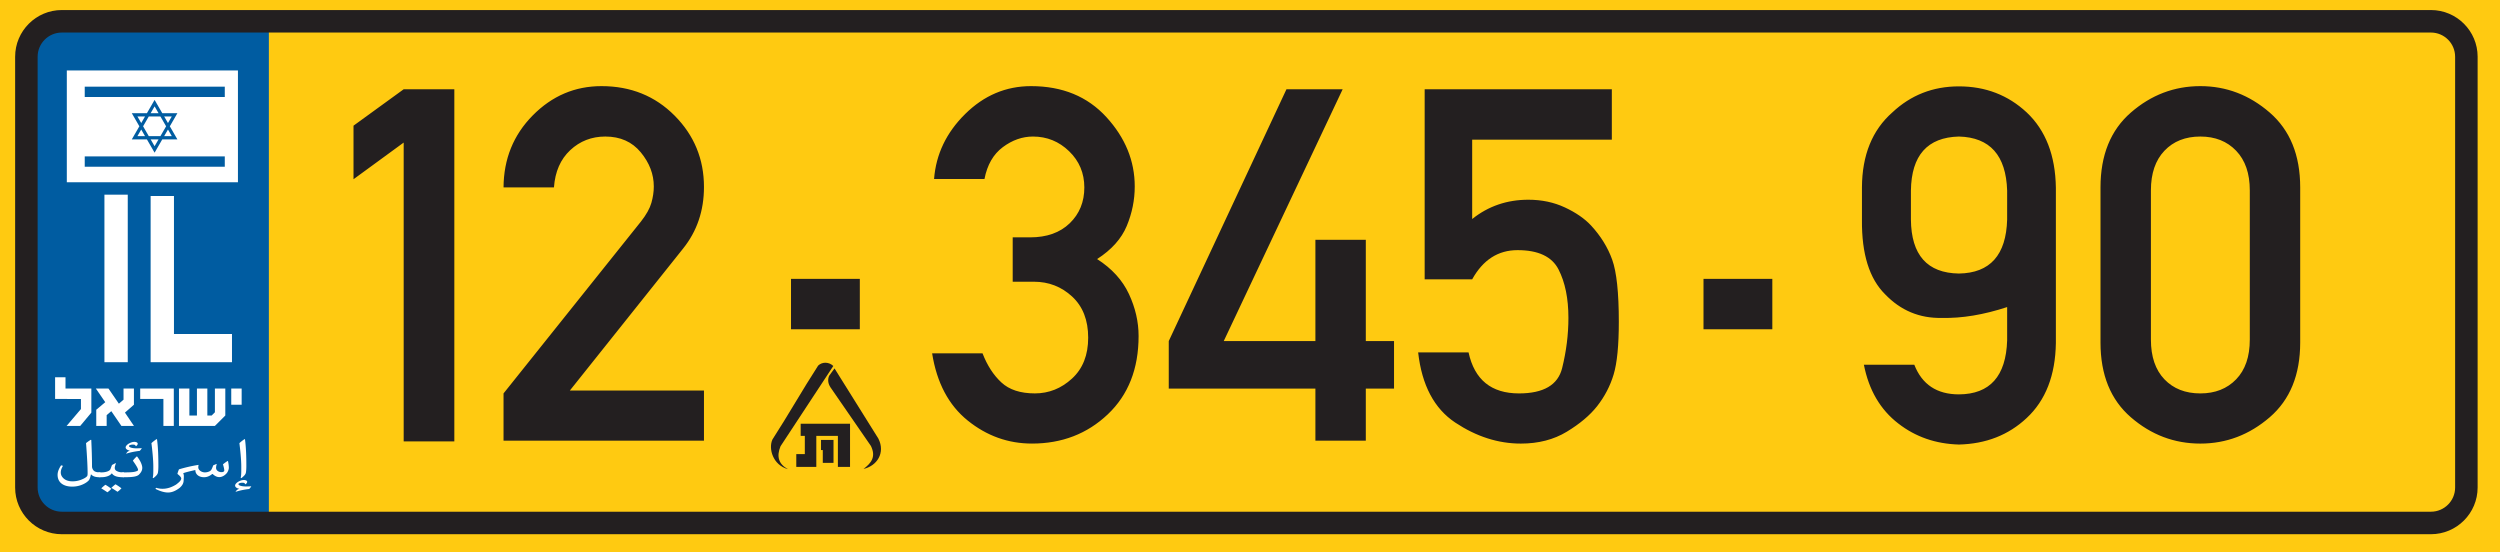
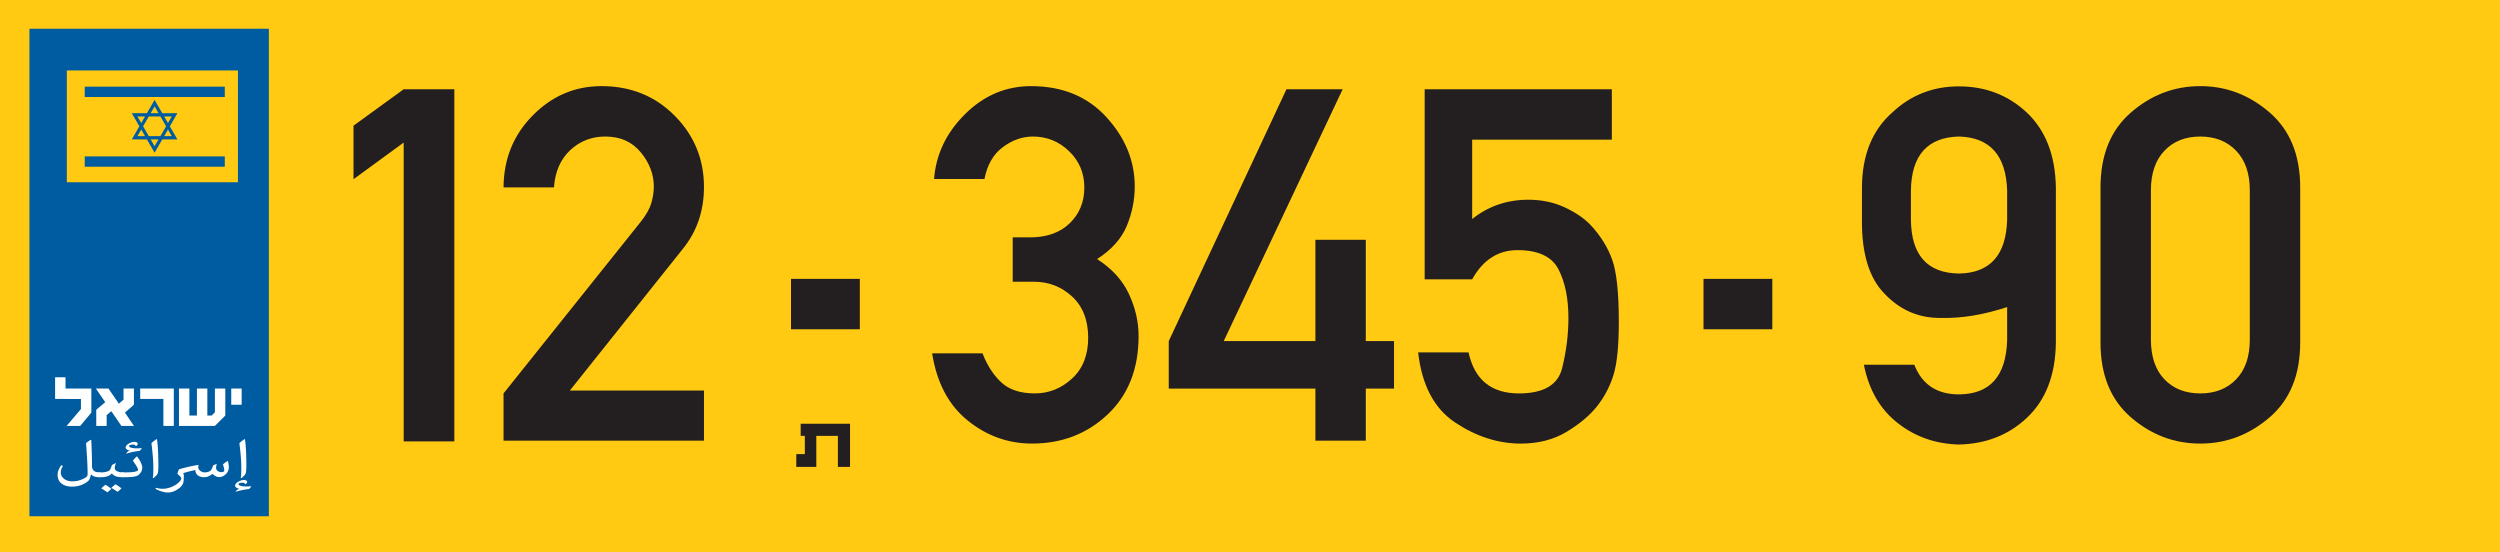
<svg xmlns="http://www.w3.org/2000/svg" width="1000" height="221" xml:space="preserve">
  <path fill="#FFCA11" d="M0 0h1000v221H0z" />
-   <path fill="#FFF" d="M18.385 18.115h85.42v62.7h-85.42z" />
  <path d="M11.77 11.5v195h95.774v-195H11.77zm83.407 61.405H26.725V28.181h68.452v44.724z" fill="#005ca1" />
  <g fill="#FFF">
    <path d="M22.039 150.918h4.162v4.506H36.54v9.617l-4.446 5.324H26.64l5.737-6.747v-4.032H22.039v-8.668zM43.389 155.424l4.162 6.049 1.86-1.603v-4.446h4.161v6.463l-3.592 3.153 3.592 5.324h-5.015l-4.032-5.894-1.86 1.576v4.316h-4.162V163.9l3.593-3.022-3.748-5.455 5.041.001zM56.081 155.424h13.44v14.94H65.36v-10.779h-9.28l.001-4.161zM71.589 155.424h4.162v10.778h3.023v-10.778h4.162v10.778h1.731l1.292-1.292v-9.486h4.163v10.778l-4.163 4.162h-14.37v-14.94zM92.5 155.424h4.161v6.462H92.5v-6.462z" />
  </g>
  <g fill="#FFF">
    <path d="M36.512 175.982c.167 3.729.292 7.006.292 10.615 0 .711.439 1.586 1.046 1.933.459.258 1.129.407 2.05.423h.23v1.934h-.397c-1.506 0-2.614-.348-3.284-1.133h-.083c-.147.77-.356 1.557-.733 2.249-.648.756-1.485 1.285-2.406 1.708-1.339.633-2.866.938-4.351.938-1.82 0-3.327-.453-4.353-1.301-.963-.801-1.485-1.947-1.485-3.412 0-1.27.564-2.537 1.401-3.805l.753.211c-.522.86-.879 1.751-.879 2.627 0 .891.334 1.662 1.067 2.342.898.845 2.134 1.224 3.619 1.224a9.47 9.47 0 0 0 3.62-.709c1.024-.408 1.861-.877 2.279-1.437.042-.166.146-.316.146-.996 0-2.354-.167-6.268-.628-12.156.628-.498 1.256-.951 1.924-1.328l.172.073z" />
    <path d="M40.59 188.954c1.611 0 3.285-.47 3.598-1.328l.607-1.632 1.442-.755.126.105c-.293.771-.461 1.419-.461 1.75 0 .528.188.968.69 1.253.67.395 1.485.604 2.595.604h.377v1.934h-.48c-2.051 0-3.599-.407-4.311-1.541h-.083c-.71 1.013-2.363 1.541-4.163 1.541h-.397c-1.15 0-1.465-.604-1.465-1.014 0-.361.335-.92 1.465-.92l.46.003zm2.365 7.959a41.26 41.26 0 0 0-2.448-1.57 15.62 15.62 0 0 1 1.653-1.436c.856.483 1.568.981 2.385 1.614-.587.606-1.005.999-1.59 1.392zm4.037-.196a42.302 42.302 0 0 0-2.448-1.57 16.275 16.275 0 0 1 1.653-1.436c.857.484 1.569.982 2.386 1.616-.586.603-1.004.997-1.591 1.39z" />
    <path d="M54.816 182.566c.962 1.224 2.092 3.109 2.092 4.605 0 1.131-.628 2.008-1.464 2.809-.941.68-2.427.905-5.628.905h-.251c-1.149 0-1.464-.604-1.464-1.011 0-.361.335-.922 1.464-.922h.355c1.779 0 3.201-.046 4.122-.287.731-.197 1.191-.408 1.191-.664 0-.709-1.004-2.189-2.092-3.729a12.402 12.402 0 0 1 1.568-1.707h.107v.001zm1.904-3.246a7.03 7.03 0 0 1-.816 1.027c-2.092.238-3.911.633-5.438 1.131l-.042-.045.502-.636c.188-.166.607-.407.962-.498v-.045c-.984-.213-1.632-.666-1.632-1.313 0-.407.376-.892.983-1.328.815-.529 1.674-.861 2.532-.861.836 0 1.317.348 1.317.739 0 .393-.335.694-.669.981h-.042c-.229-.332-.438-.543-.669-.59a3.854 3.854 0 0 0-.648-.045c-.732 0-1.464.303-1.464.528 0 .724 1.757.967 2.991.967.712 0 1.422-.03 2.134-.06v.045h-.001v.003zM61.093 191.145c.21-.951.231-2.023.231-3.021v-1.479c0-2.763-.42-6.778-.754-9.392a16.756 16.756 0 0 1 2.05-1.603l.188.047c.439 3.292.543 7.111.543 10.631 0 .921-.041 1.826-.146 2.49-.062.832-.627 1.466-1.84 2.432l-.272-.105zM83.833 188.518c.731-.395.837-.832 1.484-2.401l1.255-.528.127.061c-.167.483-.271 1.059-.271 1.479 0 1.147 1.172 1.737 2.175 1.737.585 0 1.108-.227 1.108-.68 0-.591-.251-1.557-.523-2.447a14.63 14.63 0 0 1 1.883-1.357l.126.045c.251 1.135.336 2.055.336 2.688 0 .679-.378 1.54-.754 2.067-.796.951-1.882 1.661-3.096 1.661-.899 0-1.862-.483-2.616-1.254H84.9c-.753.604-1.799 1.3-3.306 1.3-2.029 0-3.473-1.147-3.452-2.886-2.05.47-3.536.802-4.854 1.269.167.379.251.771.251 1.119 0 .633-.042 1.269-.084 1.902-.063 1.07-.544 1.932-1.611 2.869-1.799 1.357-3.264 1.842-4.622 1.842-1.465 0-3.16-.498-5.063-1.465l.314-.423a8.03 8.03 0 0 0 2.552.393c1.987 0 3.745-.663 5.397-1.675 1.338-.997 2.07-1.736 2.07-2.462 0-.499-.71-1.163-1.527-1.812a10.42 10.42 0 0 1 .628-1.828 59.65 59.65 0 0 1 7.804-1.781l.041.105c-.104.303-.125.604-.125.904 0 1.028 1.254 1.995 2.657 1.995a4.313 4.313 0 0 0 1.863-.437zM100.507 194.57a6.938 6.938 0 0 1-.816 1.027c-2.091.24-3.913.635-5.438 1.133l-.042-.047.502-.634a2.73 2.73 0 0 1 .962-.498v-.046c-.983-.212-1.632-.665-1.632-1.312 0-.408.378-.891.984-1.329.815-.528 1.674-.861 2.531-.861.838 0 1.318.349 1.318.74s-.335.694-.669.981h-.042c-.231-.332-.439-.543-.669-.591a3.97 3.97 0 0 0-.648-.044c-.733 0-1.465.303-1.465.527 0 .725 1.758.967 2.992.967a47.5 47.5 0 0 0 2.133-.061l-.001.048zm-4.227-3.425c.212-.951.231-2.023.231-3.021v-1.479c0-2.763-.418-6.778-.753-9.392a16.833 16.833 0 0 1 2.05-1.603l.188.047c.439 3.292.545 7.111.545 10.631 0 .921-.042 1.826-.147 2.49-.062.832-.627 1.466-1.84 2.432l-.274-.105z" />
  </g>
  <g fill="#FFF">
-     <path d="M41.771 144.881v-67.02h9.333v67.02h-9.333zM60.25 144.881V78.41h9.334v55.18h23.209v11.292l-32.543-.001z" />
-   </g>
+     </g>
  <path fill="#005ca1" d="M33.894 34.659h56.021v4.142H33.894zM33.894 62.561h56.021v4.142H33.894zM67.934 50.519l3.024-5.238h-6.047l-3.073-5.321-3.072 5.321h-6.048l3.024 5.239-3.024 5.237h6.047l3.073 5.321 3.072-5.321h6.048l-3.024-5.238zm.783-3.945-1.53 2.65-1.528-2.65h3.058zm-2.277 3.945-2.276 3.943h-4.65l-2.277-3.943 2.277-3.944h4.65l2.276 3.944zm-4.602-7.972 1.579 2.733h-3.156l1.577-2.733zm-6.878 4.027h3.059l-1.528 2.65-1.531-2.65zm0 7.888 1.53-2.649 1.528 2.649H54.96zm6.878 4.026-1.578-2.732h3.155l-1.577 2.732zm5.35-6.676 1.528 2.649h-3.061l1.533-2.649z" />
-   <path d="M972.375 213.684H24.727c-10.296 0-18.673-8.377-18.673-18.673V22.691c0-10.296 8.377-18.673 18.673-18.673h947.648c10.297 0 18.674 8.377 18.674 18.673V195.01c0 10.297-8.377 18.674-18.674 18.674zM24.727 13.018c-5.334 0-9.673 4.339-9.673 9.673V195.01c0 5.334 4.339 9.674 9.673 9.674h947.648c5.334 0 9.674-4.34 9.674-9.674V22.691c0-5.334-4.34-9.673-9.674-9.673H24.727z" fill="#231F20" />
  <g fill="#231F20">
    <path d="M161.472 176.562V57.027l-20.067 14.665V50.273l20.067-14.568h20.261v140.857h-20.261zM201.414 176.273v-18.909l54.993-68.789c2.121-2.701 3.505-5.177 4.147-7.429.642-2.251.965-4.438.965-6.561 0-4.887-1.736-9.438-5.21-13.652-3.473-4.212-8.201-6.319-14.182-6.319-5.468 0-10.147 1.818-14.038 5.451-3.892 3.634-6.063 8.603-6.512 14.906h-20.164c.062-11.384 3.956-20.984 11.674-28.799 7.718-7.814 16.883-11.722 27.496-11.722 11.706 0 21.466 3.94 29.281 11.819 7.814 7.879 11.722 17.383 11.722 28.509 0 9.52-2.798 17.752-8.395 24.699l-45.249 56.729h53.643v20.067h-80.171zM316.401 131.701v-20.164h27.527v20.164h-27.527zM681.401 131.701v-20.164h27.527v20.164h-27.527zM405.079 112.695V94.943h6.946c6.689 0 11.979-1.881 15.871-5.644 3.891-3.763 5.837-8.539 5.837-14.327 0-5.724-2.026-10.548-6.078-14.472-4.052-3.922-8.876-5.885-14.472-5.885-4.245 0-8.265 1.416-12.061 4.245-3.796 2.831-6.239 7.076-7.332 12.735h-20.164c.771-9.904 4.92-18.572 12.445-26.001 7.525-7.429 16.306-11.144 26.339-11.144 12.542 0 22.592 4.134 30.149 12.397 7.557 8.266 11.336 17.511 11.336 27.738 0 5.403-1.061 10.661-3.184 15.774-2.123 5.114-6.078 9.537-11.867 13.266 5.917 3.796 10.162 8.458 12.734 13.989 2.572 5.532 3.859 11.128 3.859 16.786 0 13.121-4.117 23.574-12.349 31.355-8.234 7.783-18.331 11.674-30.294 11.674-9.521 0-18.091-3.07-25.711-9.214-7.622-6.142-12.366-15.099-14.231-26.868h20.164c1.865 4.823 4.374 8.699 7.525 11.625 3.15 2.928 7.622 4.389 13.41 4.389 5.597 0 10.549-1.978 14.858-5.933 4.308-3.956 6.464-9.407 6.464-16.353 0-7.01-2.139-12.494-6.416-16.45-4.278-3.956-9.375-5.935-15.292-5.935h-8.489v.005h.003zM467.501 155.436V136.43l47.081-100.725h22.479L489.497 136.43h36.662V95.908h20.164v40.521h11.288v19.006h-11.288v20.838h-20.164v-20.838h-58.658v.001zM569.865 111.73V35.705h74.867v20.164H588.87V87.61c6.432-5.145 13.926-7.718 22.479-7.718 5.338 0 10.21 1.03 14.616 3.087 4.404 2.059 7.895 4.471 10.468 7.236 3.859 4.182 6.673 8.731 8.442 13.652 1.769 4.92 2.652 13.201 2.652 24.843 0 9.455-.691 16.481-2.073 21.081-1.385 4.6-3.588 8.828-6.609 12.688-2.896 3.666-6.946 7.075-12.156 10.227-5.21 3.152-11.321 4.729-18.331 4.729-9.067 0-17.815-2.799-26.242-8.395s-13.379-14.954-14.856-28.075h20.164c2.379 10.937 9.101 16.401 20.164 16.401 9.841 0 15.597-3.376 17.27-10.131 1.672-6.754 2.509-13.441 2.509-20.067 0-7.781-1.318-14.246-3.956-19.392-2.638-5.145-8.104-7.718-16.4-7.718-7.783 0-13.829 3.893-18.139 11.673h-19.007v-.001zM744.78 87.997V74.972c.063-12.928 4.115-22.929 12.156-30.005 7.396-6.946 16.271-10.419 26.628-10.419 10.613 0 19.648 3.473 27.11 10.419 7.589 7.14 11.48 17.173 11.675 30.102V137.2c-.193 12.928-4.086 22.931-11.675 30.005-7.27 6.818-16.306 10.355-27.11 10.613-9.262-.258-17.334-3.055-24.216-8.395-7.204-5.531-11.804-13.377-13.796-23.541h20.163c3.088 7.912 9.036 11.867 17.849 11.867 12.413-.062 18.846-7.268 19.296-21.611v-13.313c-9.392 3.087-18.105 4.534-26.146 4.341-8.876.193-16.436-2.958-22.673-9.455-6.303-6.236-9.391-16.143-9.261-29.714zm19.585-11.771v11.577c.129 14.216 6.527 21.418 19.199 21.611 12.478-.193 18.91-7.396 19.296-21.611V76.226c-.45-14.086-6.883-21.289-19.296-21.611-12.607.323-19.005 7.525-19.199 21.611zM840.198 137.007V74.972c0-12.928 4.053-22.914 12.156-29.957s17.366-10.564 27.785-10.564c10.354 0 19.601 3.521 27.738 10.564 8.136 7.043 12.203 17.028 12.203 29.957v62.036c0 12.928-4.067 22.899-12.203 29.909-8.139 7.011-17.384 10.517-27.738 10.517-10.419 0-19.683-3.506-27.785-10.517-8.104-7.011-12.156-16.981-12.156-29.91zm59.72-1.157V76.13c0-6.753-1.817-12.026-5.451-15.822-3.634-3.794-8.41-5.692-14.327-5.692-5.981 0-10.773 1.898-14.375 5.692-3.604 3.796-5.402 9.069-5.402 15.822v59.72c0 6.818 1.8 12.108 5.402 15.871 3.602 3.764 8.394 5.645 14.375 5.645 5.917 0 10.692-1.881 14.327-5.645 3.634-3.763 5.451-9.053 5.451-15.871z" />
  </g>
  <g fill="#231F20">
    <path d="M318.516 186.76v-5.117h3.412v-7.291h-1.66v-4.858h19.746v17.266h-4.858v-12.408h-8.632v12.408z" />
-     <path d="M329.115 185.146v-5.126h-.709v-4.056h4.998v9.182zM315.188 187.664c-3.701-1.977-4.689-5.034-2.974-9.173 6.898-10.498 14.208-21.601 21.106-32.099-1.688-1.641-4.382-1.762-6.06-.158-6.302 9.724-11.989 19.839-18.282 29.553-1.688 3.654.177 10.255 6.21 11.877zM333.805 147.361c-.718.988-1.445 1.978-2.163 2.975-.634 1.529-.448 3.059.541 4.587 5.397 7.822 10.796 15.644 16.194 23.476 2.051 4.278.251 6.73-2.966 9.173 5.343-1.193 8.839-6.405 5.938-12.138-5.844-9.361-11.699-18.711-17.544-28.073z" />
  </g>
</svg>